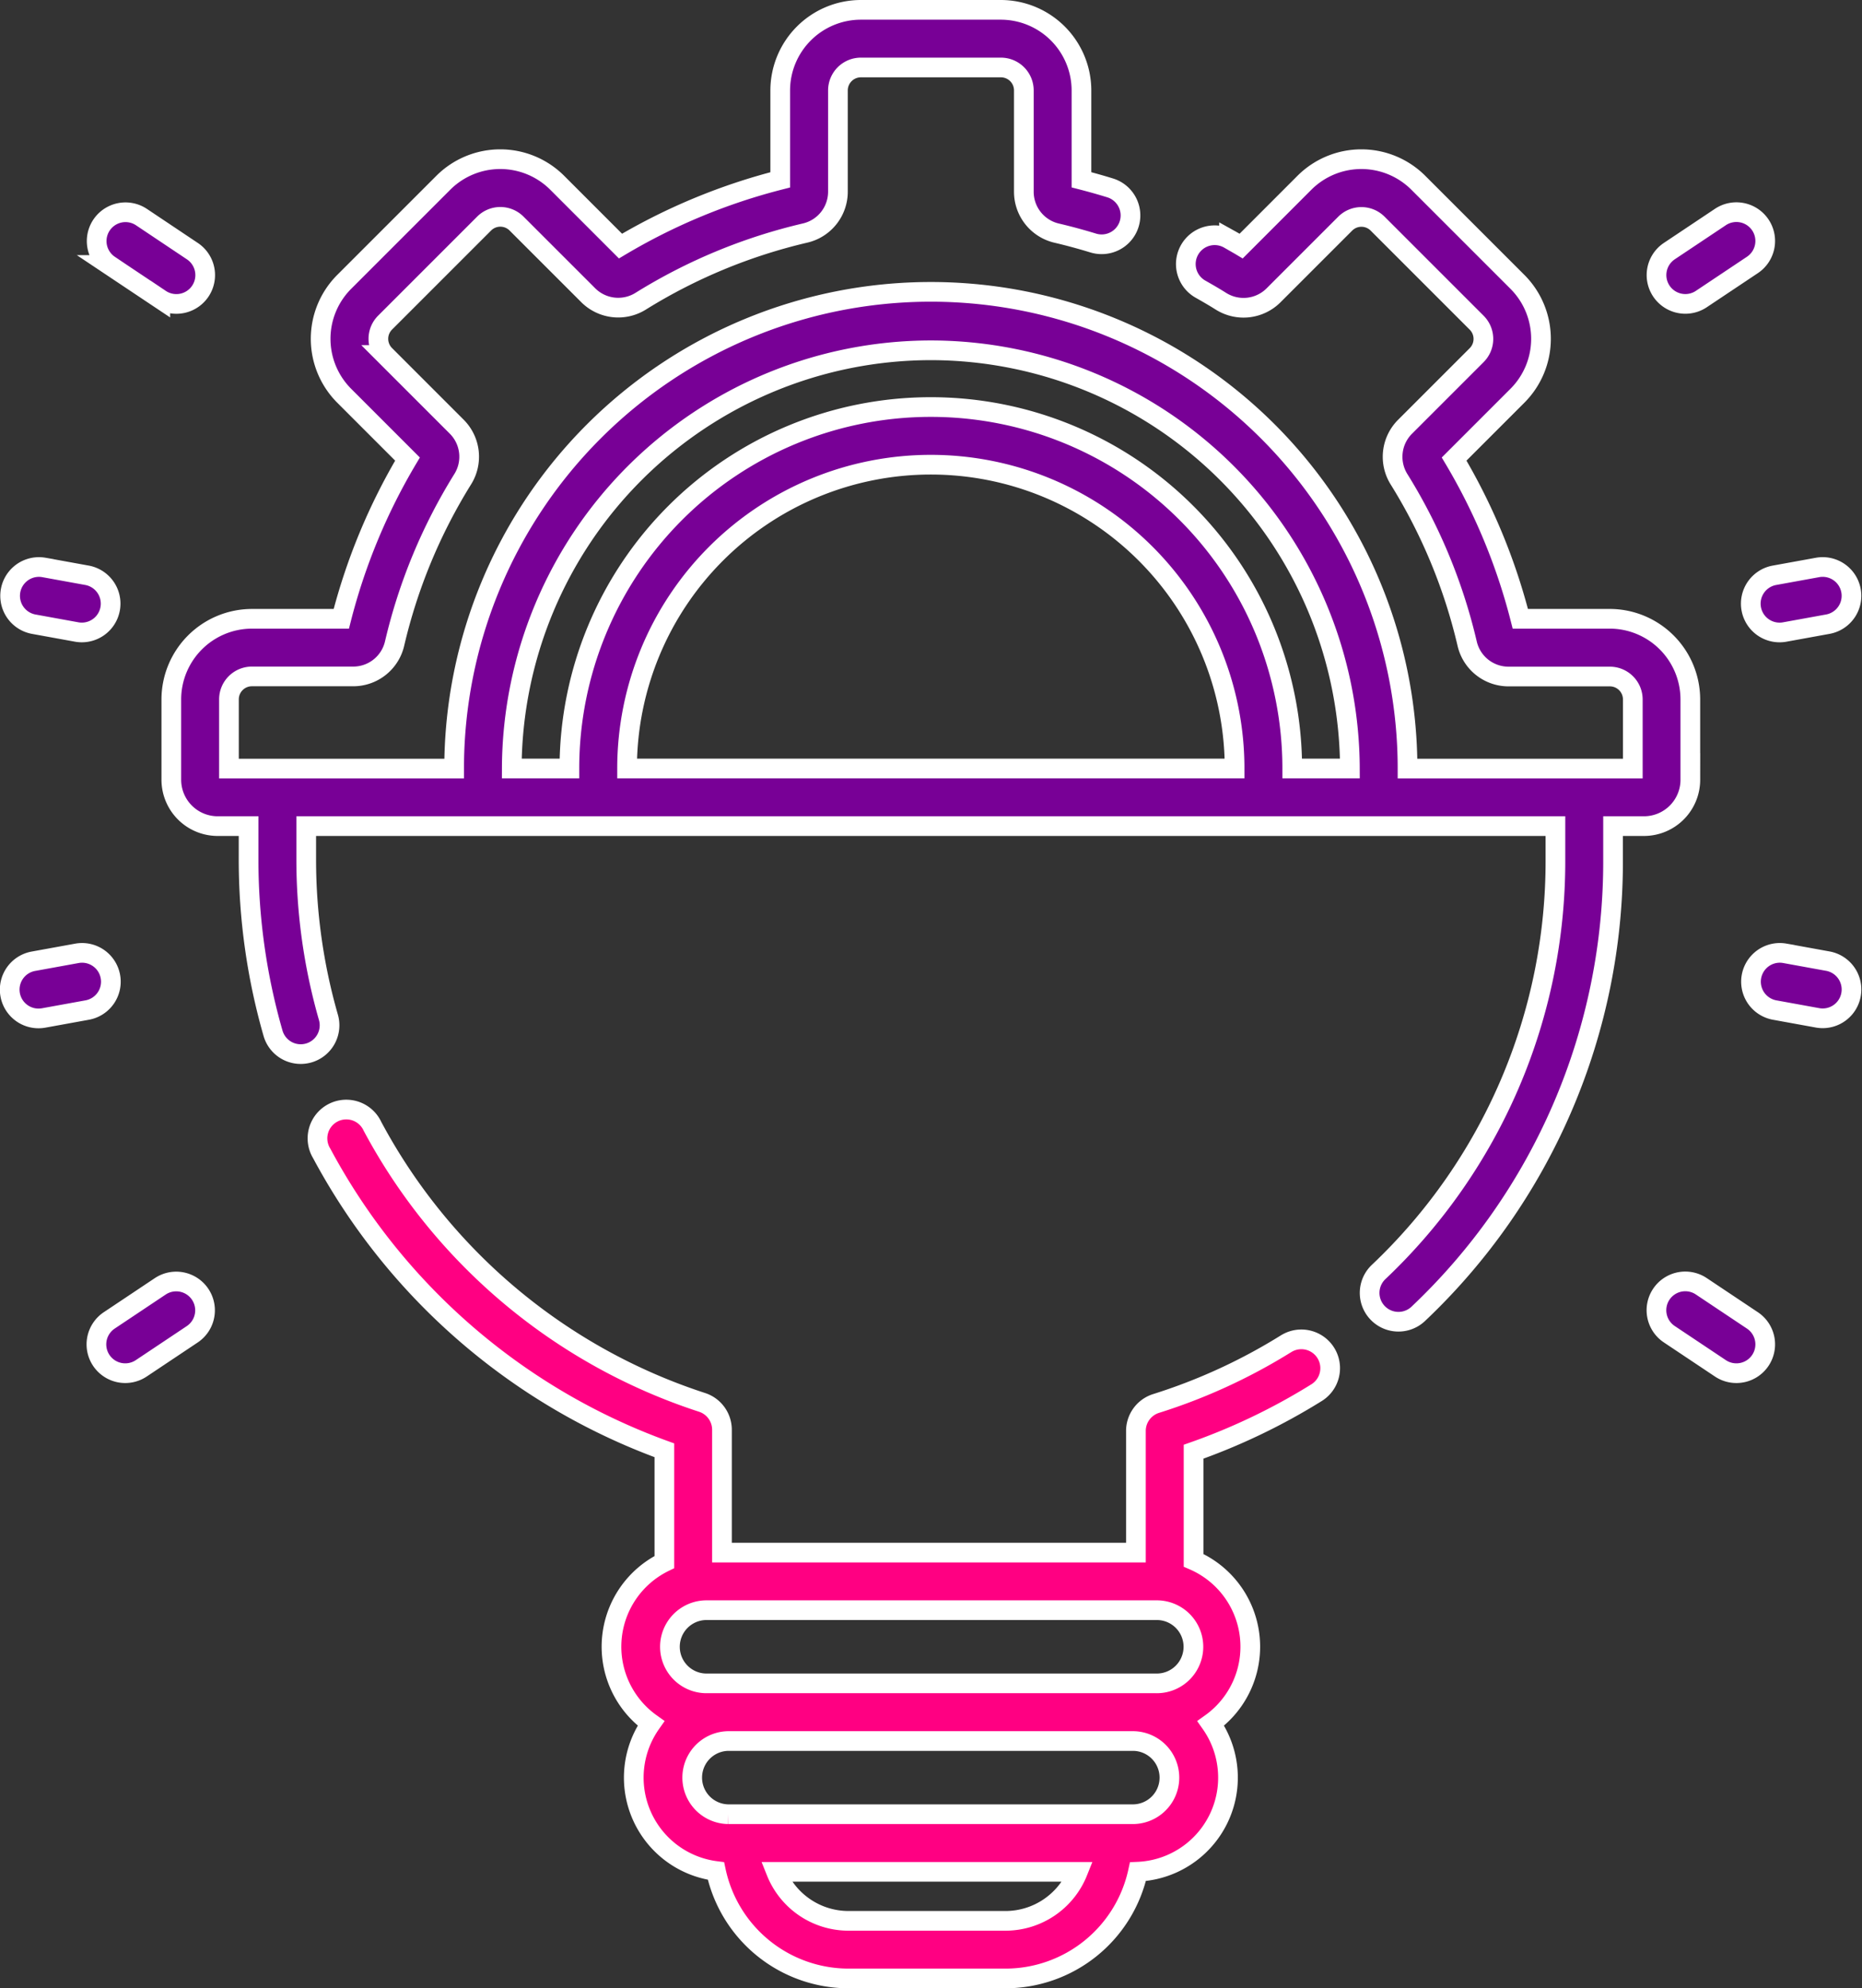
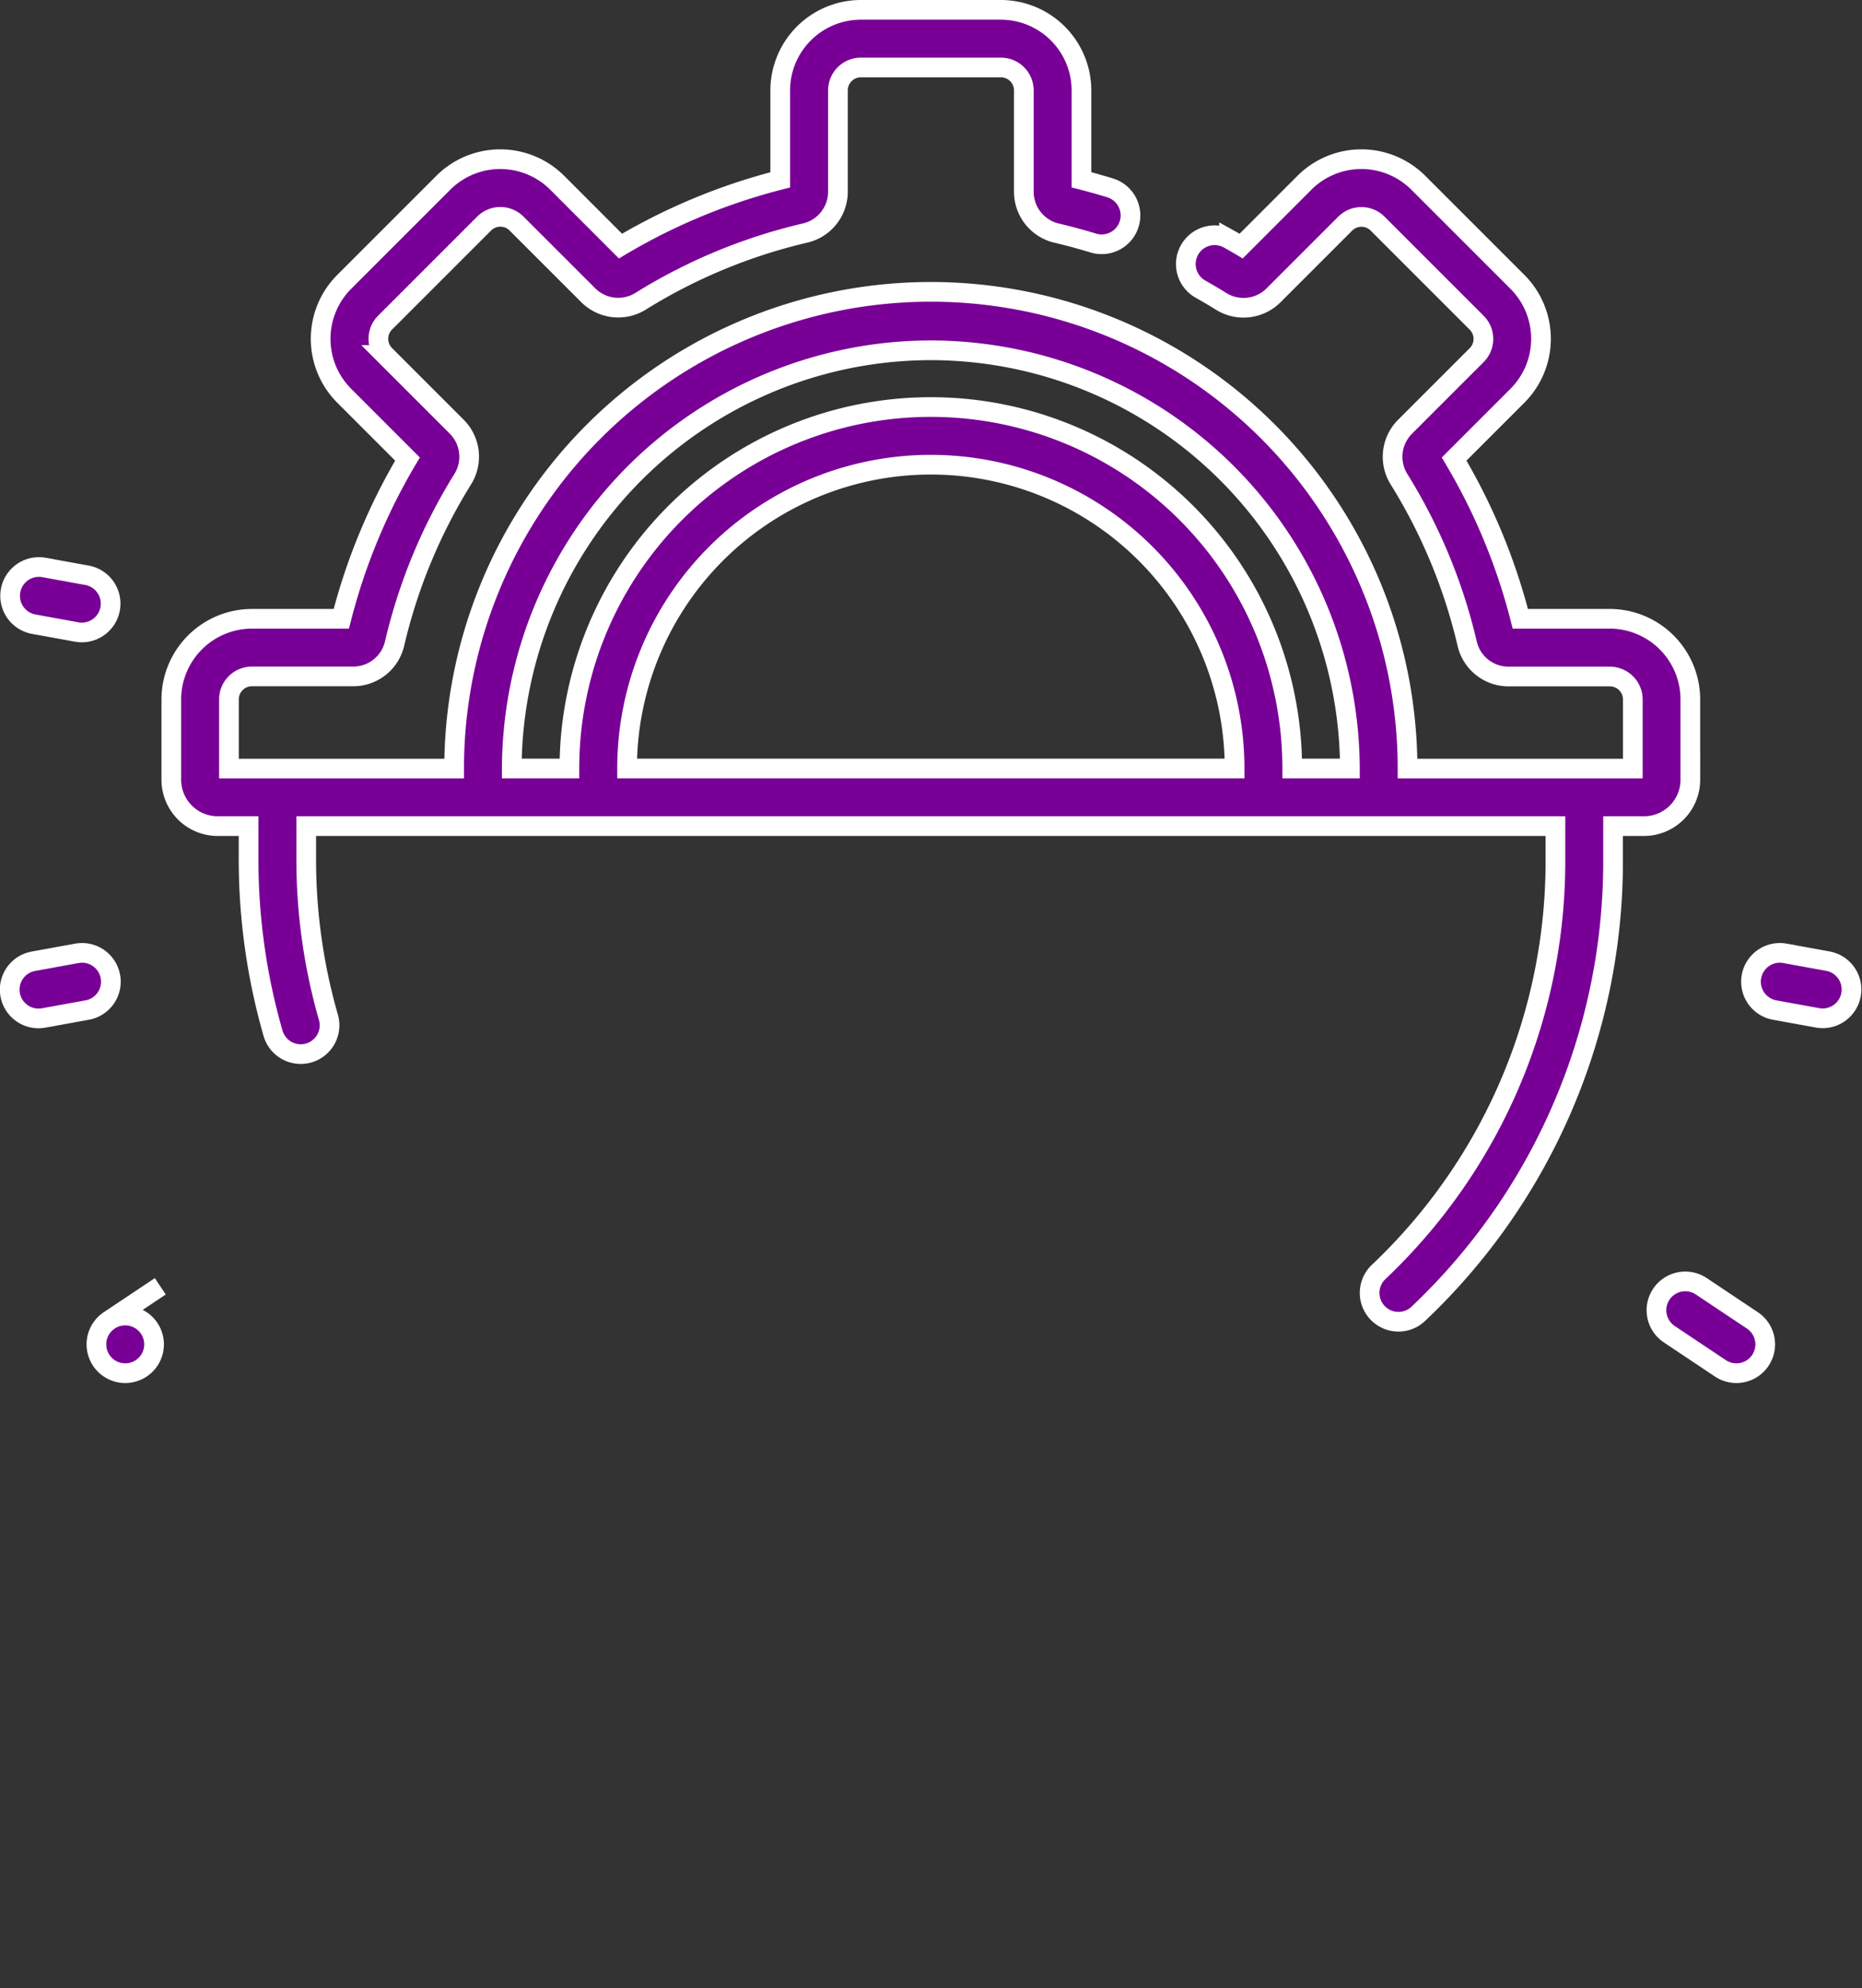
<svg xmlns="http://www.w3.org/2000/svg" width="94.589" height="101" viewBox="0 0 94.589 101">
  <rect x="0" y="0" width="94.589" height="101" fill="#333333" stroke="none" />
  <g id="gear" transform="translate(-15.981 0.5)">
    <path id="Path_21643" data-name="Path 21643" d="M135.653,39.111V35.024a4.1,4.1,0,0,0-4.092-4.092h-4.544a30.665,30.665,0,0,0-3.363-8.114l3.214-3.214a4.092,4.092,0,0,0,0-5.788l-5.032-5.031a4.092,4.092,0,0,0-5.788,0L112.835,12q-.3-.18-.617-.356a1.464,1.464,0,1,0-1.437,2.551c.352.2.7.4,1.025.606a2.157,2.157,0,0,0,2.675-.3l3.64-3.64a1.164,1.164,0,0,1,1.647,0l5.032,5.032a1.164,1.164,0,0,1,0,1.646l-3.64,3.64a2.157,2.157,0,0,0-.3,2.674,27.757,27.757,0,0,1,3.455,8.337,2.157,2.157,0,0,0,2.106,1.675h5.146a1.166,1.166,0,0,1,1.164,1.164v3.512H121.287a24.216,24.216,0,0,0-48.432,0H61.416V35.024a1.166,1.166,0,0,1,1.164-1.164h5.146a2.157,2.157,0,0,0,2.106-1.676,27.763,27.763,0,0,1,3.455-8.336,2.157,2.157,0,0,0-.3-2.674l-3.64-3.64a1.164,1.164,0,0,1,0-1.646l5.032-5.032a1.164,1.164,0,0,1,1.646,0l3.64,3.639a2.157,2.157,0,0,0,2.675.3,27.76,27.76,0,0,1,8.336-3.455,2.157,2.157,0,0,0,1.676-2.106V4.092a1.166,1.166,0,0,1,1.164-1.164h7.116a1.166,1.166,0,0,1,1.164,1.164V9.238a2.157,2.157,0,0,0,1.675,2.106c.606.142,1.228.311,1.847.5a1.464,1.464,0,1,0,.861-2.8c-.486-.15-.973-.287-1.456-.411V4.093A4.1,4.1,0,0,0,100.628,0H93.512A4.1,4.1,0,0,0,89.42,4.092V8.636A30.676,30.676,0,0,0,81.306,12L78.092,8.785a4.092,4.092,0,0,0-5.788,0l-5.032,5.032a4.092,4.092,0,0,0,0,5.787l3.214,3.215a30.668,30.668,0,0,0-3.363,8.114H62.58a4.1,4.1,0,0,0-4.092,4.092V39.11a2.357,2.357,0,0,0,2.354,2.354h1.571v1.683a31.945,31.945,0,0,0,1.236,8.818,1.464,1.464,0,1,0,2.814-.808,29.017,29.017,0,0,1-1.122-8.01V41.464H128.8v1.683a28.711,28.711,0,0,1-8.984,20.968,1.464,1.464,0,0,0,2.02,2.12,31.613,31.613,0,0,0,9.892-23.088V41.464H133.3a2.357,2.357,0,0,0,2.354-2.354ZM97.071,17.294a21.312,21.312,0,0,1,21.288,21.242H115.43a18.36,18.36,0,0,0-36.72,0H75.783A21.312,21.312,0,0,1,97.071,17.294ZM112.5,38.536H81.64a15.431,15.431,0,0,1,30.862,0Z" transform="translate(-33.804)" fill="#780096" stroke="#fff" stroke-width="1" />
-     <path id="Path_21644" data-name="Path 21644" d="M446.447,57.317a1.457,1.457,0,0,0,.812-.247l2.59-1.729a1.464,1.464,0,1,0-1.626-2.435l-2.59,1.729a1.464,1.464,0,0,0,.814,2.682Z" transform="translate(-344.85 -42.38)" fill="#780096" stroke="#fff" stroke-width="1" />
-     <path id="Path_21645" data-name="Path 21645" d="M469.538,147.1a1.463,1.463,0,0,0,1.7,1.179l2.2-.4a1.464,1.464,0,0,0-.522-2.881l-2.2.4A1.464,1.464,0,0,0,469.538,147.1Z" transform="translate(-364.594 -116.675)" fill="#780096" stroke="#fff" stroke-width="1" />
    <path id="Path_21646" data-name="Path 21646" d="M449.849,332.864l-2.59-1.729a1.464,1.464,0,1,0-1.626,2.435l2.59,1.729a1.464,1.464,0,1,0,1.626-2.435Z" transform="translate(-344.85 -266.295)" fill="#780096" stroke="#fff" stroke-width="1" />
    <path id="Path_21647" data-name="Path 21647" d="M473.439,245.807l-2.2-.4a1.464,1.464,0,0,0-.522,2.881l2.2.4a1.464,1.464,0,0,0,.522-2.881Z" transform="translate(-364.594 -197.483)" fill="#780096" stroke="#fff" stroke-width="1" />
-     <path id="Path_21648" data-name="Path 21648" d="M39.669,55.34l2.59,1.729a1.464,1.464,0,1,0,1.626-2.435L41.3,52.905a1.464,1.464,0,0,0-1.626,2.435Z" transform="translate(-18.135 -42.379)" fill="#780096" stroke="#fff" stroke-width="1" />
    <path id="Path_21649" data-name="Path 21649" d="M17.687,147.88l2.2.4a1.464,1.464,0,0,0,.522-2.881l-2.2-.4a1.464,1.464,0,0,0-.522,2.881Z" transform="translate(0 -116.675)" fill="#780096" stroke="#fff" stroke-width="1" />
-     <path id="Path_21650" data-name="Path 21650" d="M42.258,331.134l-2.59,1.729a1.464,1.464,0,1,0,1.626,2.435l2.59-1.729a1.464,1.464,0,0,0-1.626-2.435Z" transform="translate(-18.134 -266.294)" fill="#780096" stroke="#fff" stroke-width="1" />
+     <path id="Path_21650" data-name="Path 21650" d="M42.258,331.134l-2.59,1.729a1.464,1.464,0,1,0,1.626,2.435a1.464,1.464,0,0,0-1.626-2.435Z" transform="translate(-18.134 -266.294)" fill="#780096" stroke="#fff" stroke-width="1" />
    <path id="Path_21651" data-name="Path 21651" d="M21.589,246.588a1.463,1.463,0,0,0-1.7-1.179l-2.2.4a1.464,1.464,0,1,0,.522,2.881l2.2-.4a1.464,1.464,0,0,0,1.179-1.7Z" transform="translate(0 -197.483)" fill="#780096" stroke="#fff" stroke-width="1" />
-     <path id="Path_21652" data-name="Path 21652" d="M145.889,298.372a28.844,28.844,0,0,1-6.6,3.033,1.464,1.464,0,0,0-1.026,1.4v6.176H117.235v-6.239a1.464,1.464,0,0,0-1.017-1.394,29.241,29.241,0,0,1-16.735-14.016A1.464,1.464,0,1,0,96.9,288.7a32.221,32.221,0,0,0,17.409,15.084v5.677a4.782,4.782,0,0,0-.68,8.193,4.782,4.782,0,0,0,3.3,7.5,6.893,6.893,0,0,0,6.732,5.458h7.982a6.892,6.892,0,0,0,6.724-5.423,4.783,4.783,0,0,0,3.7-7.534,4.783,4.783,0,0,0-.875-8.283v-5.516a31.815,31.815,0,0,0,6.249-3,1.464,1.464,0,1,0-1.547-2.486Zm-6.607,17.251H116.407a1.859,1.859,0,0,1,0-3.717h22.875a1.859,1.859,0,1,1,0,3.717Zm-7.642,12.063h-7.982a3.96,3.96,0,0,1-3.672-2.489h15.326A3.96,3.96,0,0,1,131.64,327.686Zm6.509-5.417h-20.61a1.859,1.859,0,0,1,0-3.717h20.61a1.859,1.859,0,0,1,0,3.717Z" transform="translate(-64.578 -230.614)" fill="#ff0082" stroke="#fff" stroke-width="1" />
  </g>
</svg>